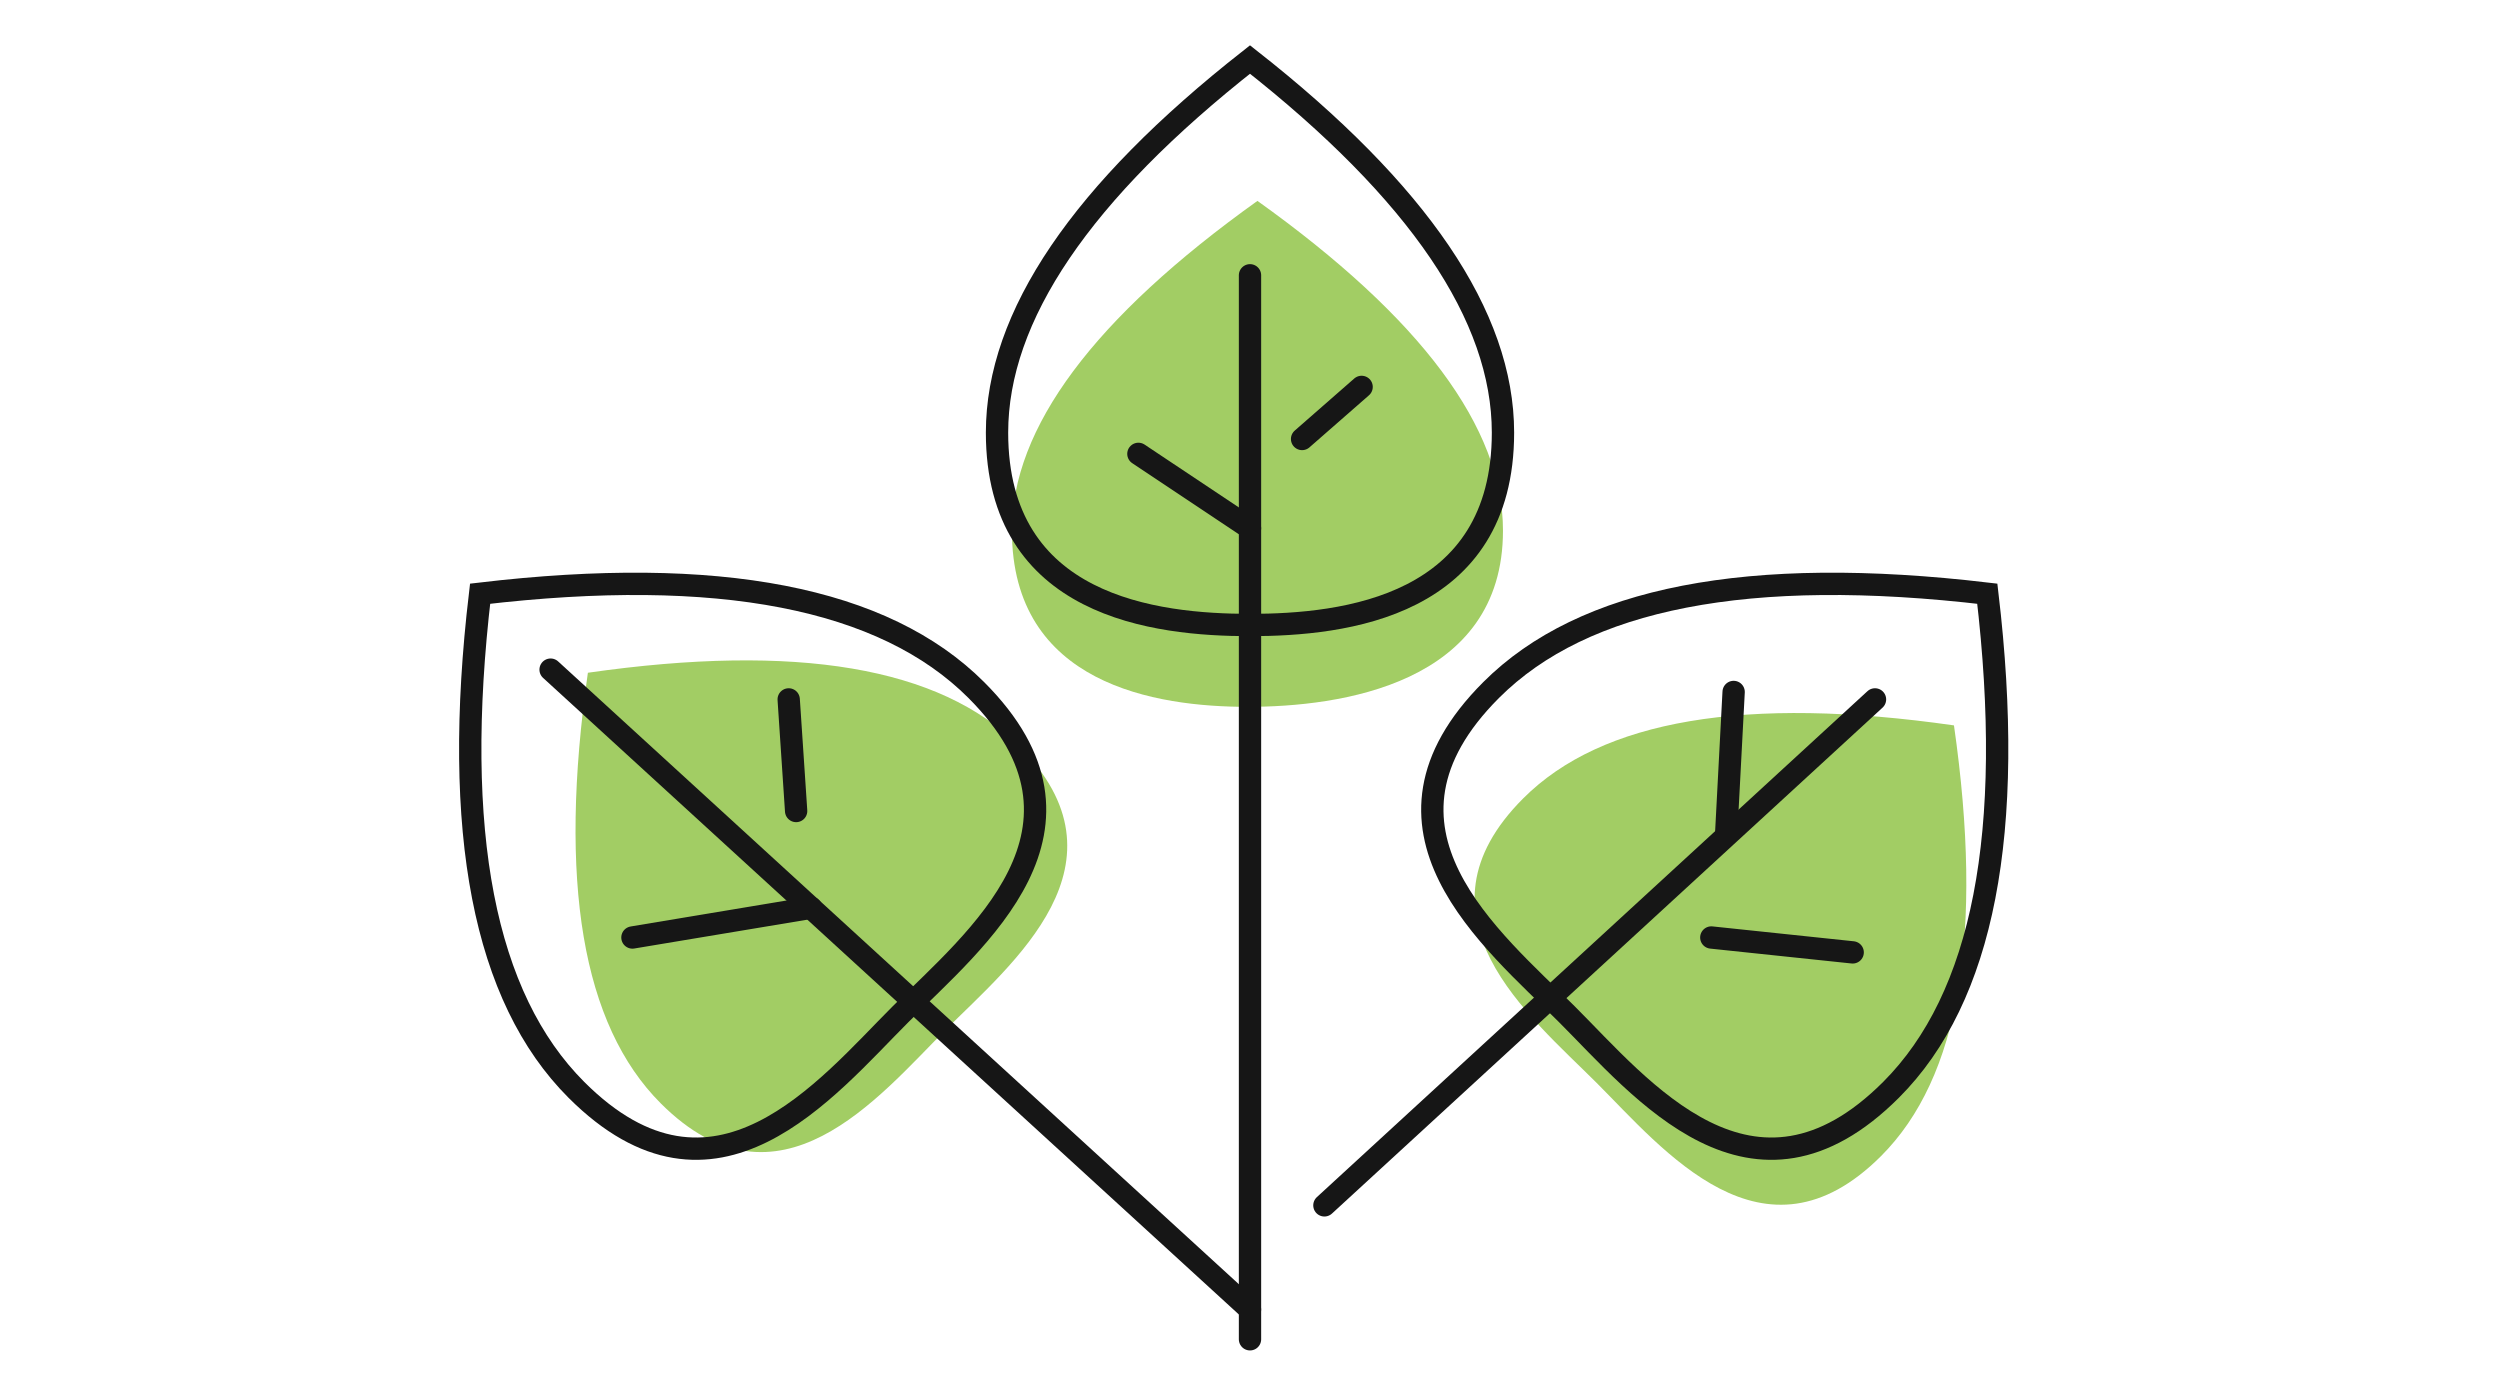
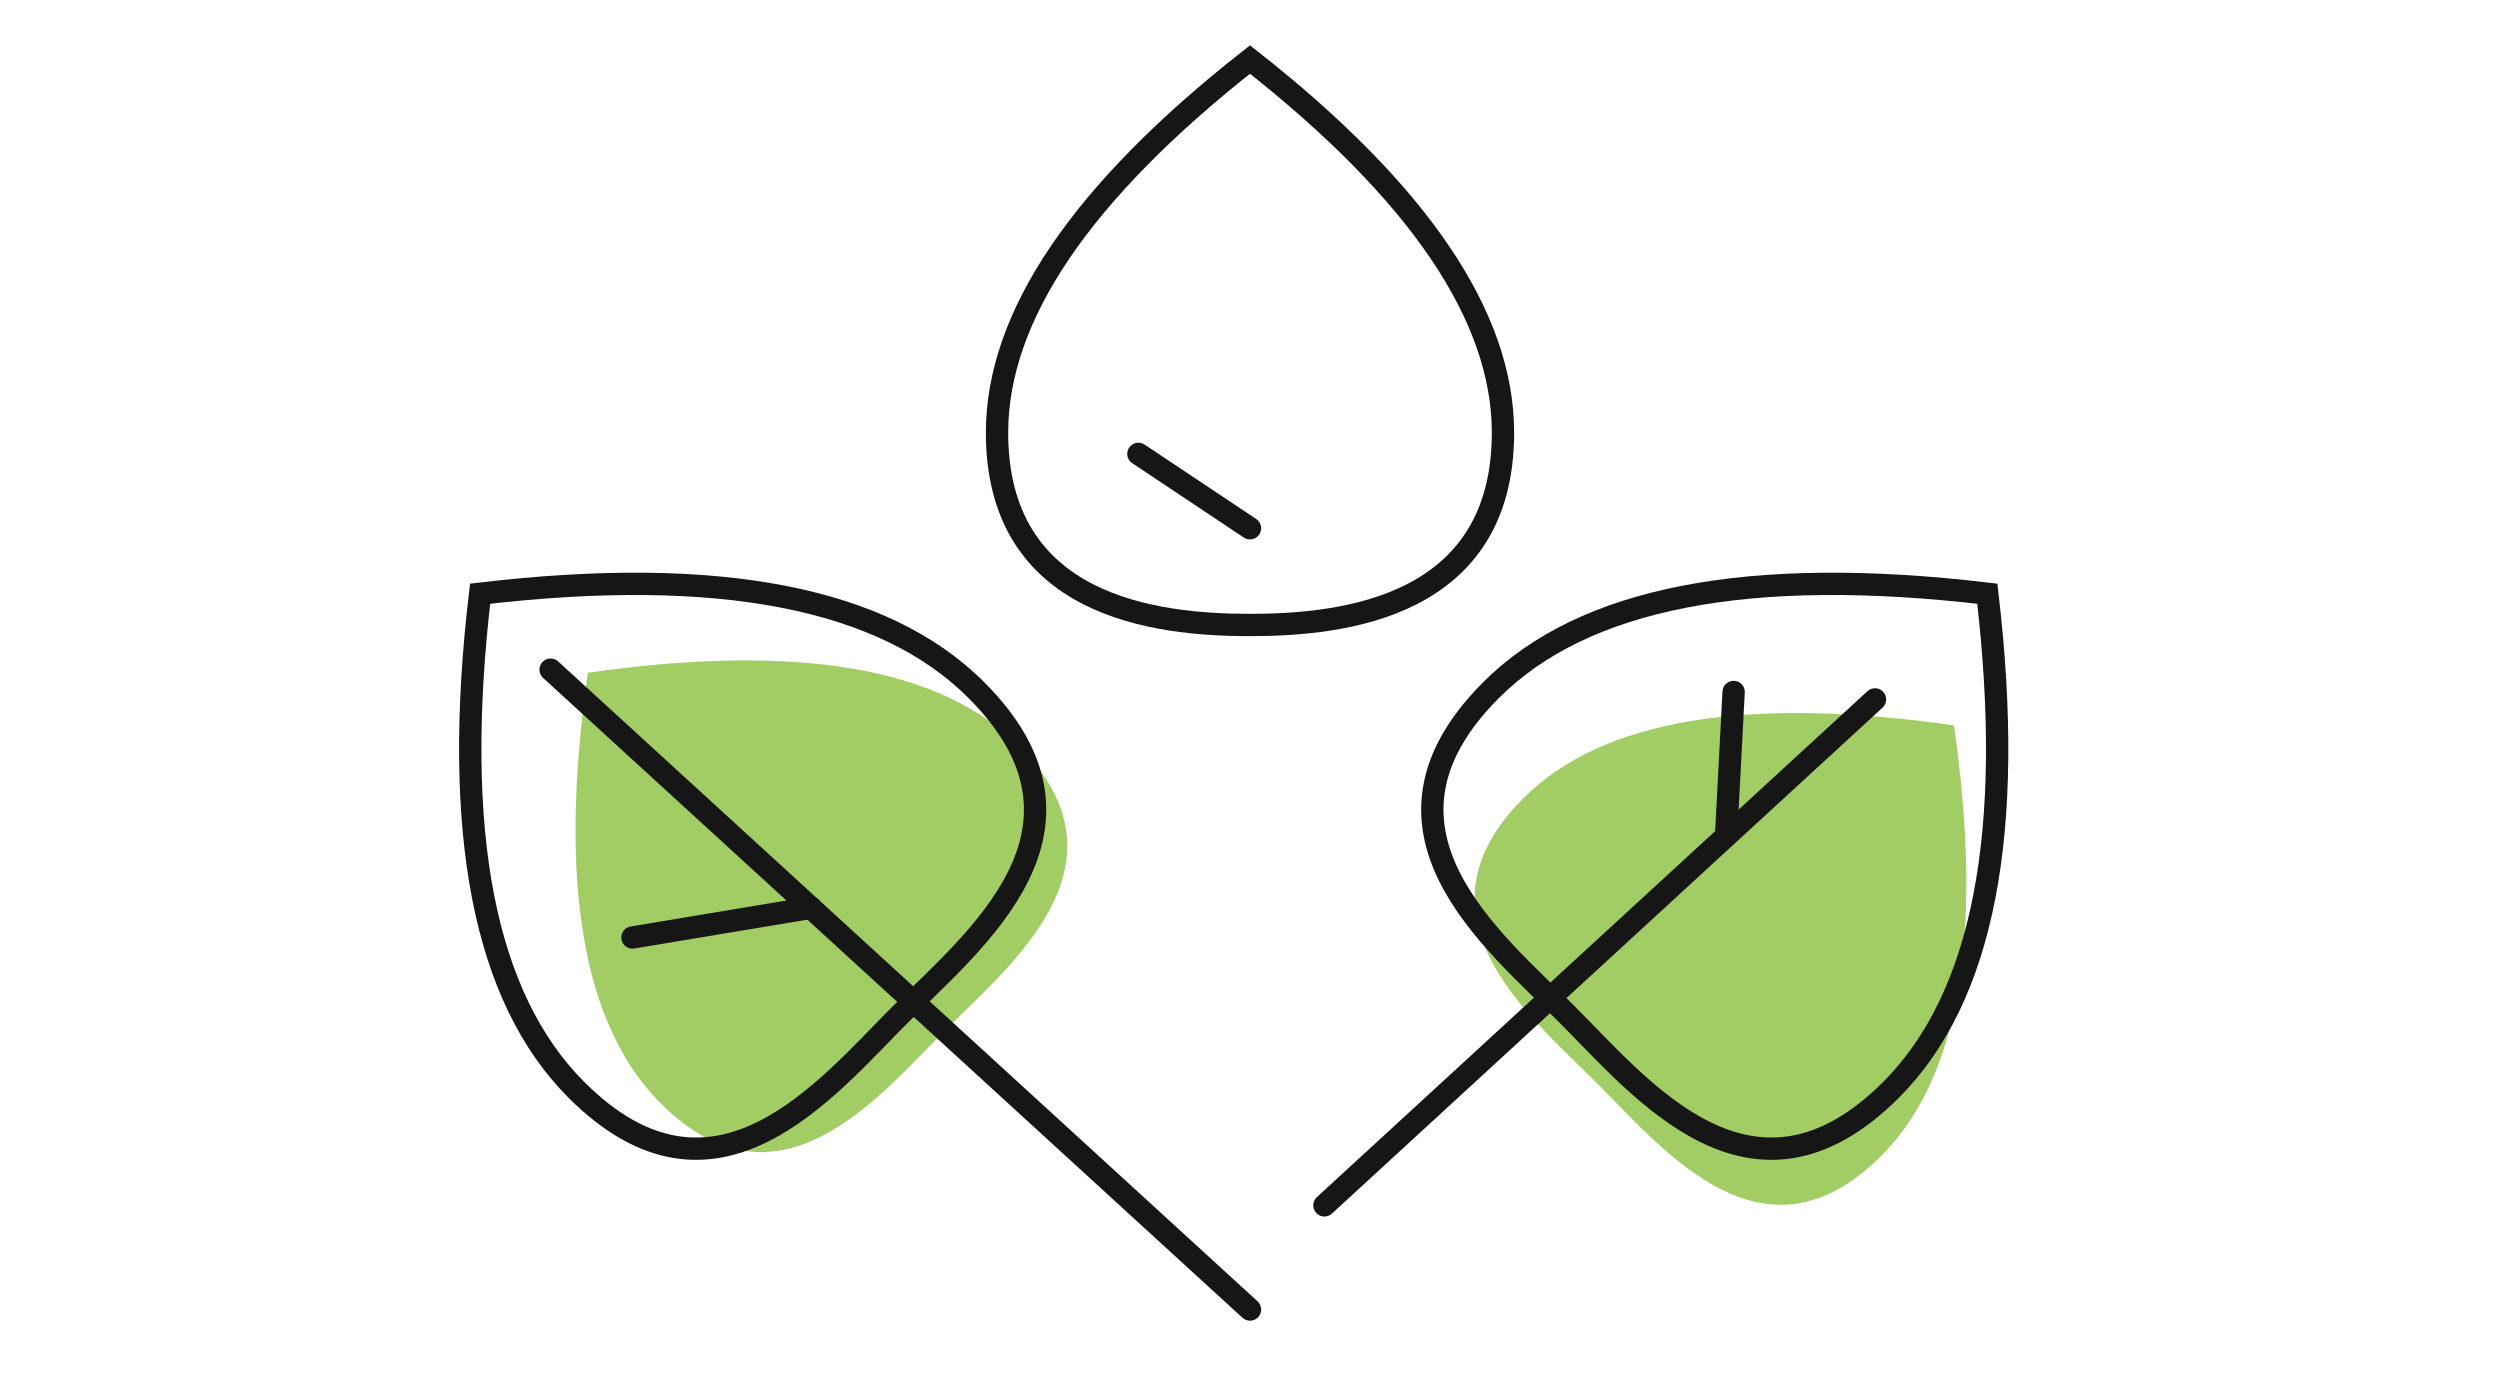
<svg xmlns="http://www.w3.org/2000/svg" width="168px" height="94px" viewBox="0 0 168 94" version="1.1">
  <title>premium_ic</title>
  <desc>Created with Sketch.</desc>
  <g id="Symbols" stroke="none" stroke-width="1" fill="none" fill-rule="evenodd">
    <g id="icon-/-pakiet-/-premium">
      <g transform="translate(1, 0)">
-         <path d="M83.5,13.5 C72.5,21.364 67,28.749 67,35.655 C67,46.014 76.688,47.5 82.84,47.5 C88.992,47.5 100,46.014 100,35.655 C100,28.749 94.5,21.364 83.5,13.5 Z" id="Path-76" fill="#A2CD64" />
        <path d="M50.527,40.229 C39.194,48.722 33.527,56.698 33.527,64.156 C33.527,75.344 44.189,74.196 50.527,74.196 C56.865,74.196 67.527,75.344 67.527,64.156 C67.527,56.698 61.86,48.722 50.527,40.229 Z" id="Path-76" fill="#A2CD64" transform="translate(50.527, 57.229) rotate(-45) translate(-50.527, -57.229) " />
        <path d="M118.286,43.767 C106.953,52.26 101.286,60.236 101.286,67.695 C101.286,78.882 111.948,77.734 118.286,77.734 C124.624,77.734 135.286,78.882 135.286,67.695 C135.286,60.236 129.62,52.26 118.286,43.767 Z" id="Path-76" fill="#A2CD64" transform="translate(118.286, 60.767) scale(-1, 1) rotate(-45) translate(-118.286, -60.767) " />
-         <path d="M83,18.5 L83,90" id="Path-75" stroke="#161616" stroke-width="1.5" stroke-linecap="round" />
        <path d="M45.405,34.039 C32.739,44.031 26.405,53.415 26.405,62.189 C26.405,75.351 38.322,74 45.405,74 C52.489,74 64.405,75.351 64.405,62.189 C64.405,53.415 58.072,44.031 45.405,34.039 Z" id="Path-76" stroke="#161616" stroke-width="1.5" transform="translate(45.405, 54.039) rotate(-45) translate(-45.405, -54.039) " />
        <path d="M118.405,34.039 C105.739,44.031 99.405,53.415 99.405,62.189 C99.405,75.351 111.322,74 118.405,74 C125.489,74 137.405,75.351 137.405,62.189 C137.405,53.415 131.072,44.031 118.405,34.039 Z" id="Path-76" stroke="#161616" stroke-width="1.5" transform="translate(118.405, 54.039) scale(-1, 1) rotate(-45) translate(-118.405, -54.039) " />
        <path d="M83,4 C71.667,12.899 66,21.256 66,29.071 C66,40.793 76.662,42 83,42 C89.338,42 100,40.793 100,29.071 C100,21.256 94.333,12.899 83,4 Z" id="Path-76" stroke="#161616" stroke-width="1.5" />
        <path d="M36,45 L83,88" id="Shape" stroke="#161616" stroke-width="1.5" stroke-linecap="round" />
        <path d="M88,47 L125,81" id="Shape" stroke="#161616" stroke-width="1.5" stroke-linecap="round" transform="translate(106.5, 64) scale(-1, 1) translate(-106.5, -64) " />
        <path d="M41.5,63 L53.5,61" id="Path-3" stroke="#161616" stroke-width="1.5" stroke-linecap="round" />
-         <path d="M52,47 L52.5,54.5" id="Path-3" stroke="#161616" stroke-width="1.5" stroke-linecap="round" />
-         <path d="M114,63 L123.5,64" id="Path-3" stroke="#161616" stroke-width="1.5" stroke-linecap="round" />
        <path d="M115.5,46.5 L115,56" id="Path-3" stroke="#161616" stroke-width="1.5" stroke-linecap="round" />
        <path d="M75.5,30.5 L83,35.5" id="Path-3" stroke="#161616" stroke-width="1.5" stroke-linecap="round" />
-         <path d="M90.5,26 L86.5,29.5" id="Path-3" stroke="#161616" stroke-width="1.5" stroke-linecap="round" />
      </g>
    </g>
  </g>
</svg>